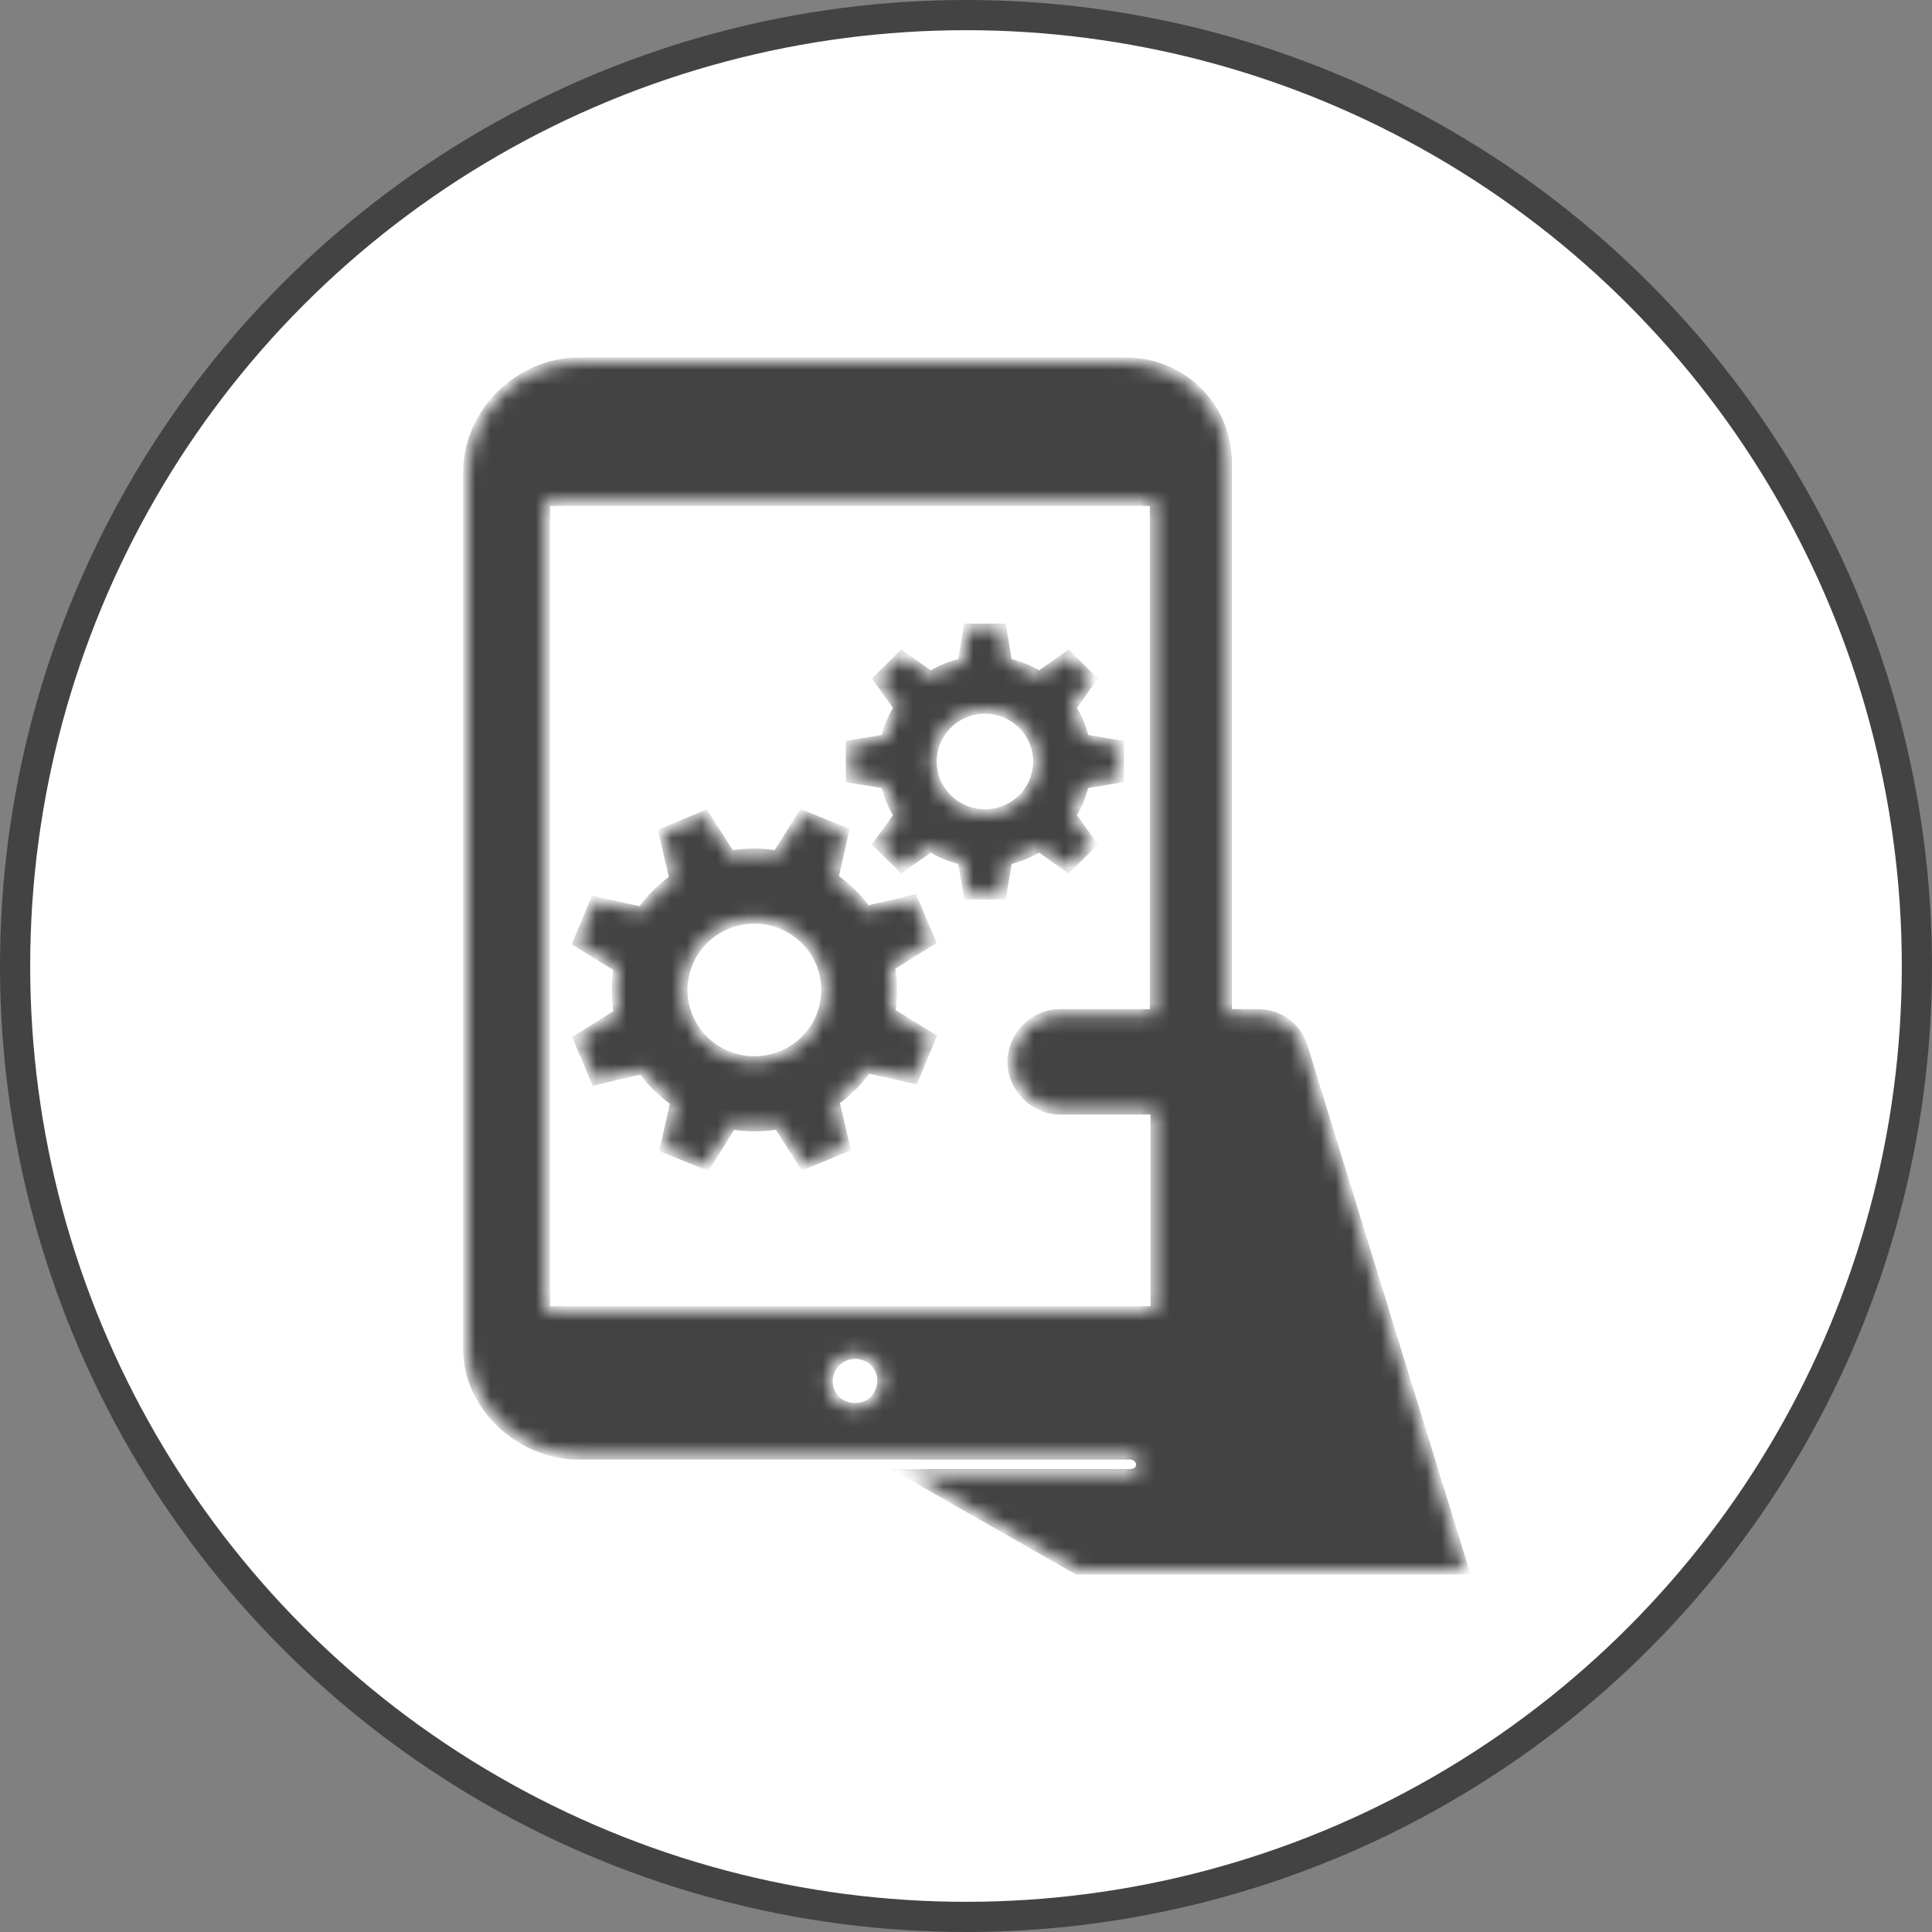
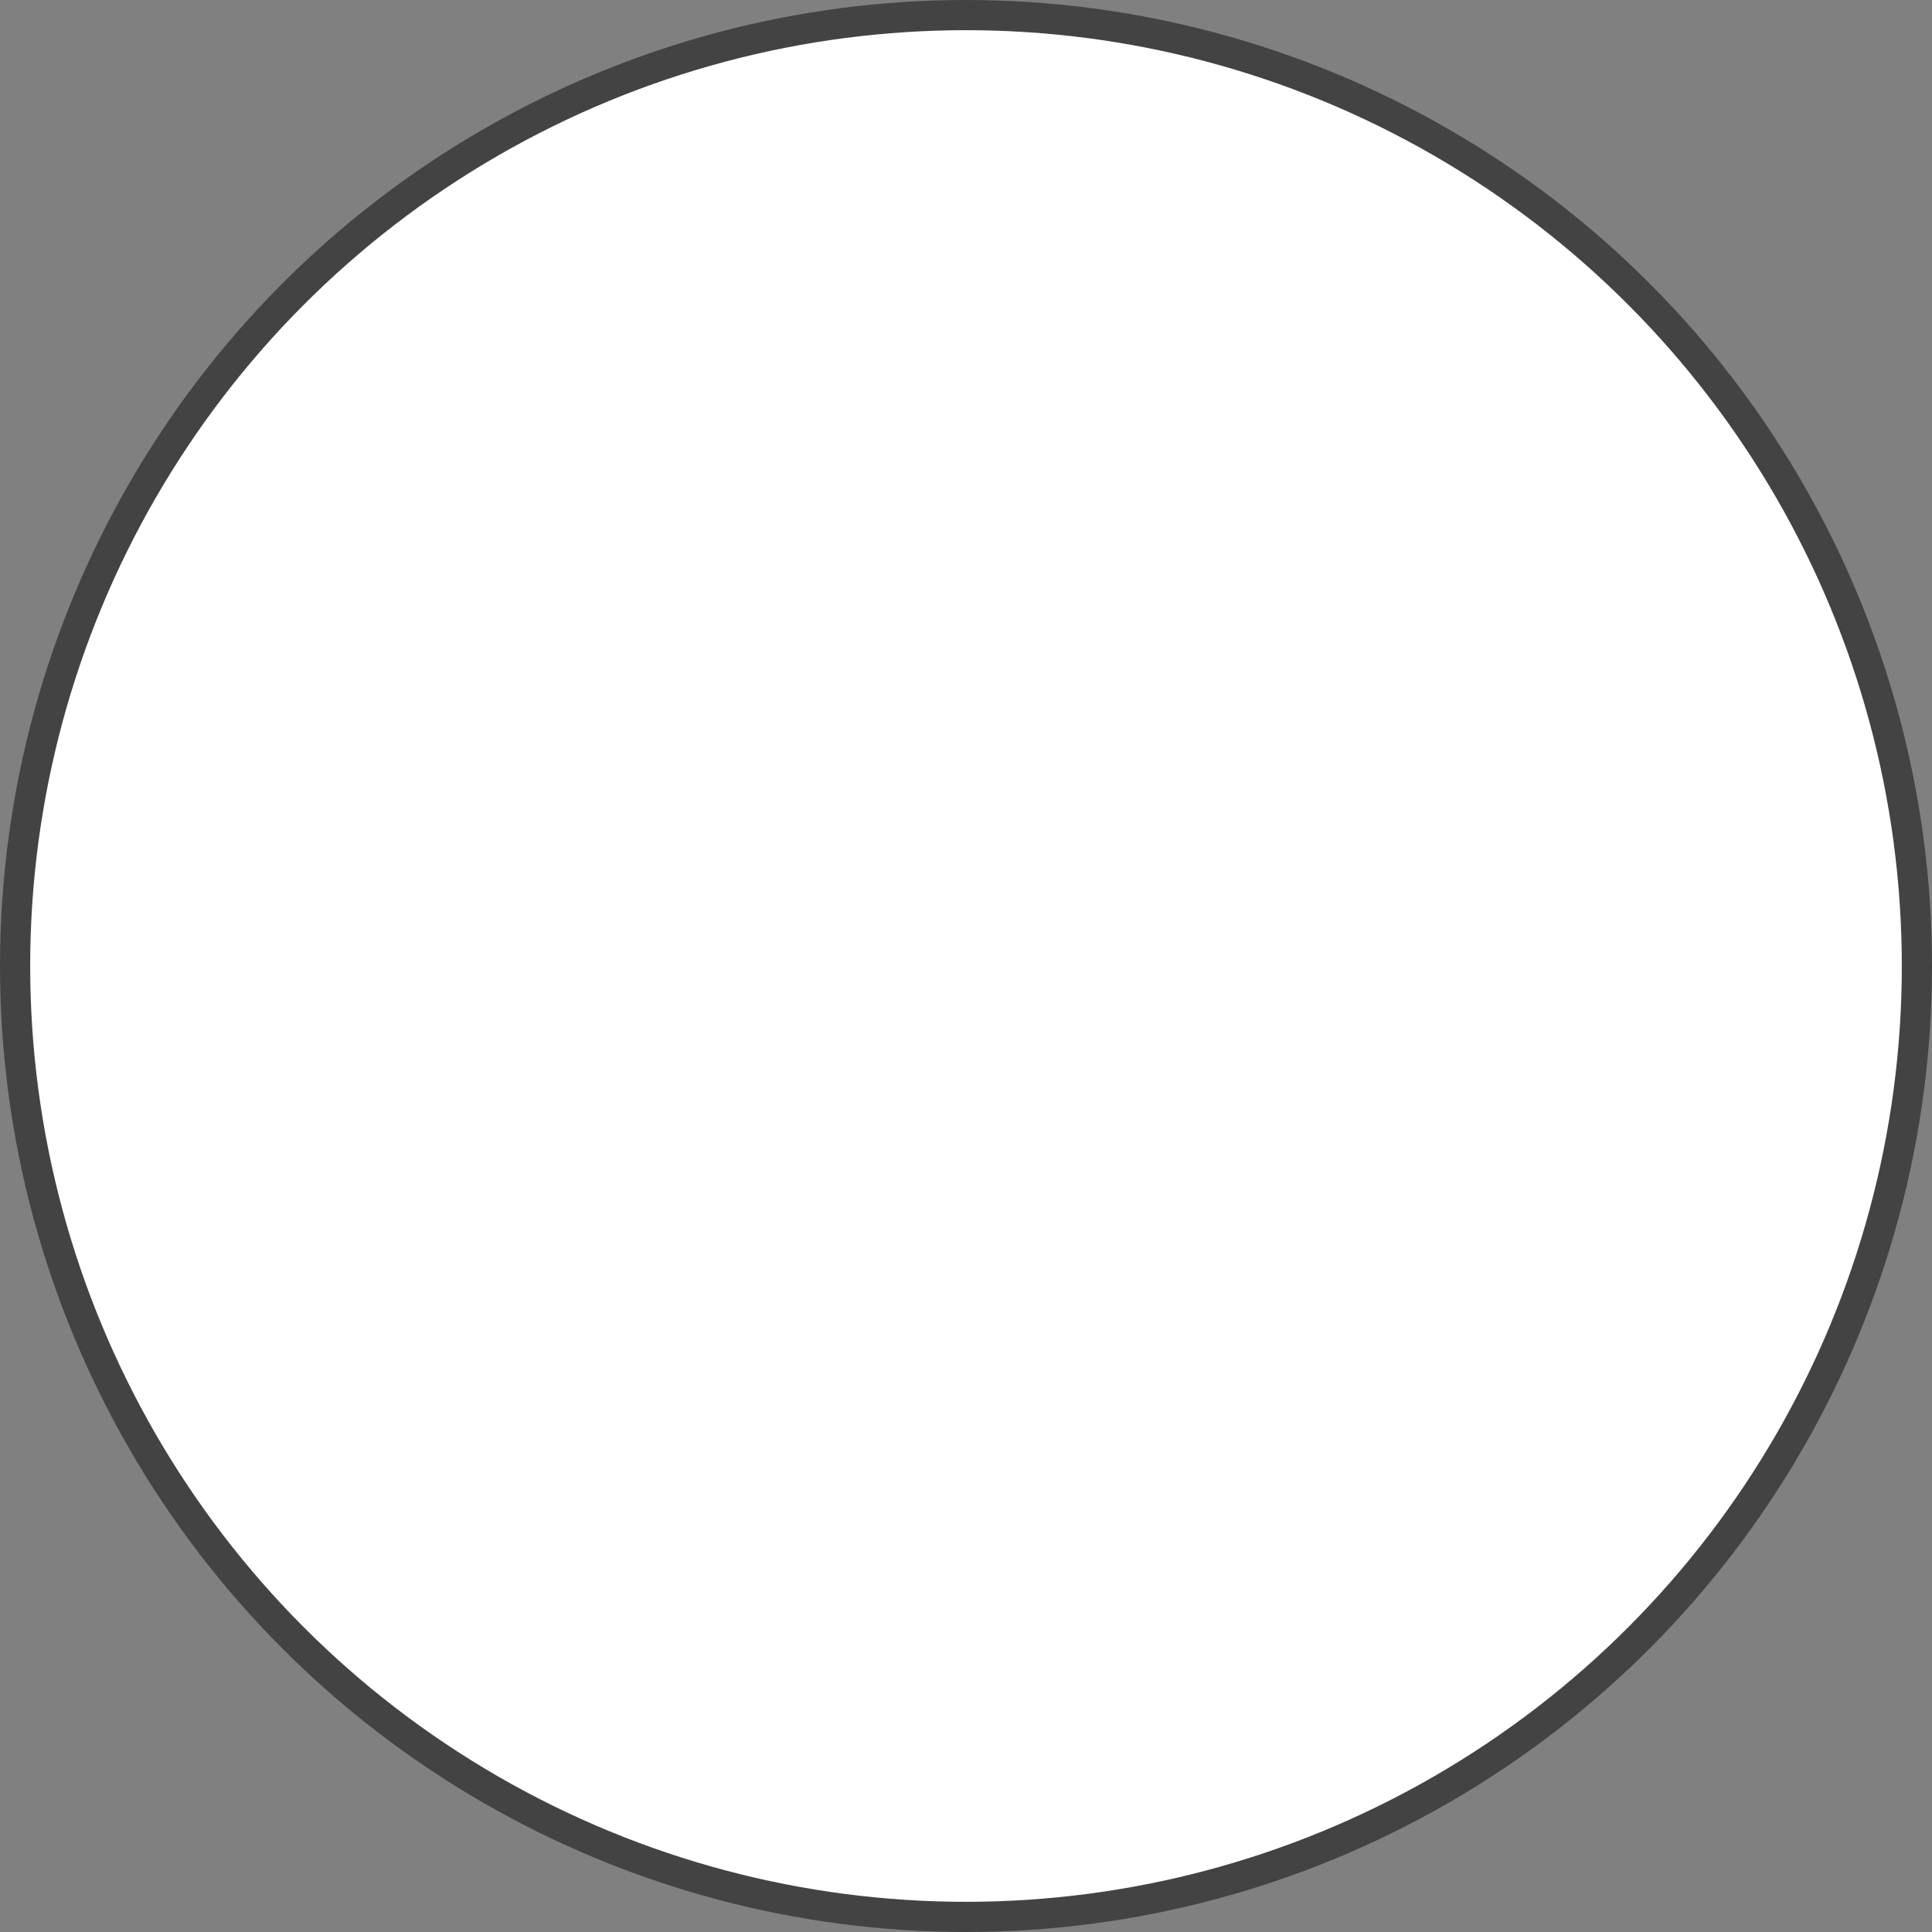
<svg xmlns="http://www.w3.org/2000/svg" width="128" height="128" viewBox="0 0 128 128" fill="none">
  <rect x="0" y="0" width="128" height="128" fill="#808080" stroke="none" />
  <circle cx="64" cy="64" r="63" fill="white" stroke="#434343" stroke-width="2" />
  <mask id="path-2-inside-1_571_8699" fill="white">
    <path d="M86.283 69.238C85.835 67.968 84.681 67.175 83.335 67.175H81.301V30.667C81.301 26.95 78.324 24 74.573 24H38.369C34.386 24 31 27.356 31 31.302V89.397C31 93.175 34.508 96.381 38.289 96.381H74.881C75.268 96.381 75.609 96.693 75.58 97.076C75.549 97.478 75.21 97.651 74.813 97.651H60.235L71.369 104H97L86.283 69.238ZM56.647 93.27C55.622 93.27 54.853 92.508 54.853 91.493C54.853 90.526 55.672 89.714 56.648 89.714C57.673 89.715 58.441 90.477 58.441 91.492C58.409 92.508 57.672 93.27 56.647 93.27ZM76.495 67.175H70.2C68.501 67.175 67.06 68.667 67.06 70.349C67.06 72.032 68.501 73.524 70.2 73.524H76.543V86.857H36.126V33.206H76.495V67.175ZM58.669 51.932C58.84 52.684 59.138 53.387 59.541 54.018L58.179 55.914L59.742 57.462L61.656 56.113C62.292 56.512 63.001 56.808 63.76 56.977L64.149 59.271H66.36L66.749 56.977C67.508 56.807 68.217 56.511 68.853 56.113L70.767 57.462L72.329 55.914L70.968 54.018C71.371 53.386 71.669 52.684 71.84 51.932L74.156 51.546V49.358L71.84 48.97C71.669 48.22 71.371 47.517 70.968 46.885L72.329 44.989L70.767 43.441L68.853 44.789C68.217 44.391 67.508 44.096 66.749 43.925L66.36 41.632H64.149L63.76 43.925C63.001 44.096 62.292 44.391 61.656 44.789L59.742 43.441L58.179 44.989L59.541 46.885C59.138 47.517 58.84 48.22 58.669 48.97L56.353 49.358V51.546L58.669 51.932ZM61.743 50.452C61.743 48.529 63.316 46.971 65.256 46.971C67.194 46.971 68.767 48.529 68.767 50.452C68.767 52.374 67.194 53.932 65.256 53.932C63.315 53.932 61.743 52.374 61.743 50.452ZM40.984 67.152L38.3 68.834L39.455 71.565L42.547 70.848C43.157 71.695 43.9 72.417 44.735 72.996L44.037 76.066L46.803 77.188L48.478 74.514C49.483 74.681 50.523 74.683 51.558 74.502L53.255 77.161L56.011 76.016L55.288 72.953C56.143 72.348 56.871 71.613 57.456 70.785L60.554 71.476L61.687 68.736L58.988 67.076C59.157 66.08 59.158 65.049 58.976 64.024L61.659 62.342L60.504 59.611L57.412 60.329C56.802 59.481 56.06 58.759 55.225 58.18L55.922 55.11L53.157 53.988L51.481 56.662C50.476 56.495 49.436 56.494 48.401 56.674L46.704 54.015L43.948 55.16L44.672 58.224C43.816 58.828 43.088 59.563 42.503 60.391L39.405 59.7L38.273 62.44L40.971 64.1C40.803 65.096 40.801 66.127 40.984 67.152ZM48.143 61.247C50.563 60.242 53.346 61.371 54.361 63.768C55.375 66.165 54.236 68.924 51.817 69.929C49.397 70.934 46.614 69.805 45.599 67.408C44.584 65.01 45.724 62.252 48.143 61.247Z" />
  </mask>
-   <path d="M86.283 69.238C85.835 67.968 84.681 67.175 83.335 67.175H81.301V30.667C81.301 26.95 78.324 24 74.573 24H38.369C34.386 24 31 27.356 31 31.302V89.397C31 93.175 34.508 96.381 38.289 96.381H74.881C75.268 96.381 75.609 96.693 75.58 97.076C75.549 97.478 75.21 97.651 74.813 97.651H60.235L71.369 104H97L86.283 69.238ZM56.647 93.27C55.622 93.27 54.853 92.508 54.853 91.493C54.853 90.526 55.672 89.714 56.648 89.714C57.673 89.715 58.441 90.477 58.441 91.492C58.409 92.508 57.672 93.27 56.647 93.27ZM76.495 67.175H70.2C68.501 67.175 67.06 68.667 67.06 70.349C67.06 72.032 68.501 73.524 70.2 73.524H76.543V86.857H36.126V33.206H76.495V67.175ZM58.669 51.932C58.84 52.684 59.138 53.387 59.541 54.018L58.179 55.914L59.742 57.462L61.656 56.113C62.292 56.512 63.001 56.808 63.76 56.977L64.149 59.271H66.36L66.749 56.977C67.508 56.807 68.217 56.511 68.853 56.113L70.767 57.462L72.329 55.914L70.968 54.018C71.371 53.386 71.669 52.684 71.84 51.932L74.156 51.546V49.358L71.84 48.97C71.669 48.22 71.371 47.517 70.968 46.885L72.329 44.989L70.767 43.441L68.853 44.789C68.217 44.391 67.508 44.096 66.749 43.925L66.36 41.632H64.149L63.76 43.925C63.001 44.096 62.292 44.391 61.656 44.789L59.742 43.441L58.179 44.989L59.541 46.885C59.138 47.517 58.84 48.22 58.669 48.97L56.353 49.358V51.546L58.669 51.932ZM61.743 50.452C61.743 48.529 63.316 46.971 65.256 46.971C67.194 46.971 68.767 48.529 68.767 50.452C68.767 52.374 67.194 53.932 65.256 53.932C63.315 53.932 61.743 52.374 61.743 50.452ZM40.984 67.152L38.3 68.834L39.455 71.565L42.547 70.848C43.157 71.695 43.9 72.417 44.735 72.996L44.037 76.066L46.803 77.188L48.478 74.514C49.483 74.681 50.523 74.683 51.558 74.502L53.255 77.161L56.011 76.016L55.288 72.953C56.143 72.348 56.871 71.613 57.456 70.785L60.554 71.476L61.687 68.736L58.988 67.076C59.157 66.08 59.158 65.049 58.976 64.024L61.659 62.342L60.504 59.611L57.412 60.329C56.802 59.481 56.06 58.759 55.225 58.18L55.922 55.11L53.157 53.988L51.481 56.662C50.476 56.495 49.436 56.494 48.401 56.674L46.704 54.015L43.948 55.16L44.672 58.224C43.816 58.828 43.088 59.563 42.503 60.391L39.405 59.7L38.273 62.44L40.971 64.1C40.803 65.096 40.801 66.127 40.984 67.152ZM48.143 61.247C50.563 60.242 53.346 61.371 54.361 63.768C55.375 66.165 54.236 68.924 51.817 69.929C49.397 70.934 46.614 69.805 45.599 67.408C44.584 65.01 45.724 62.252 48.143 61.247Z" fill="#434343" stroke="#434343" stroke-width="0.634" mask="url(#path-2-inside-1_571_8699)" />
</svg>